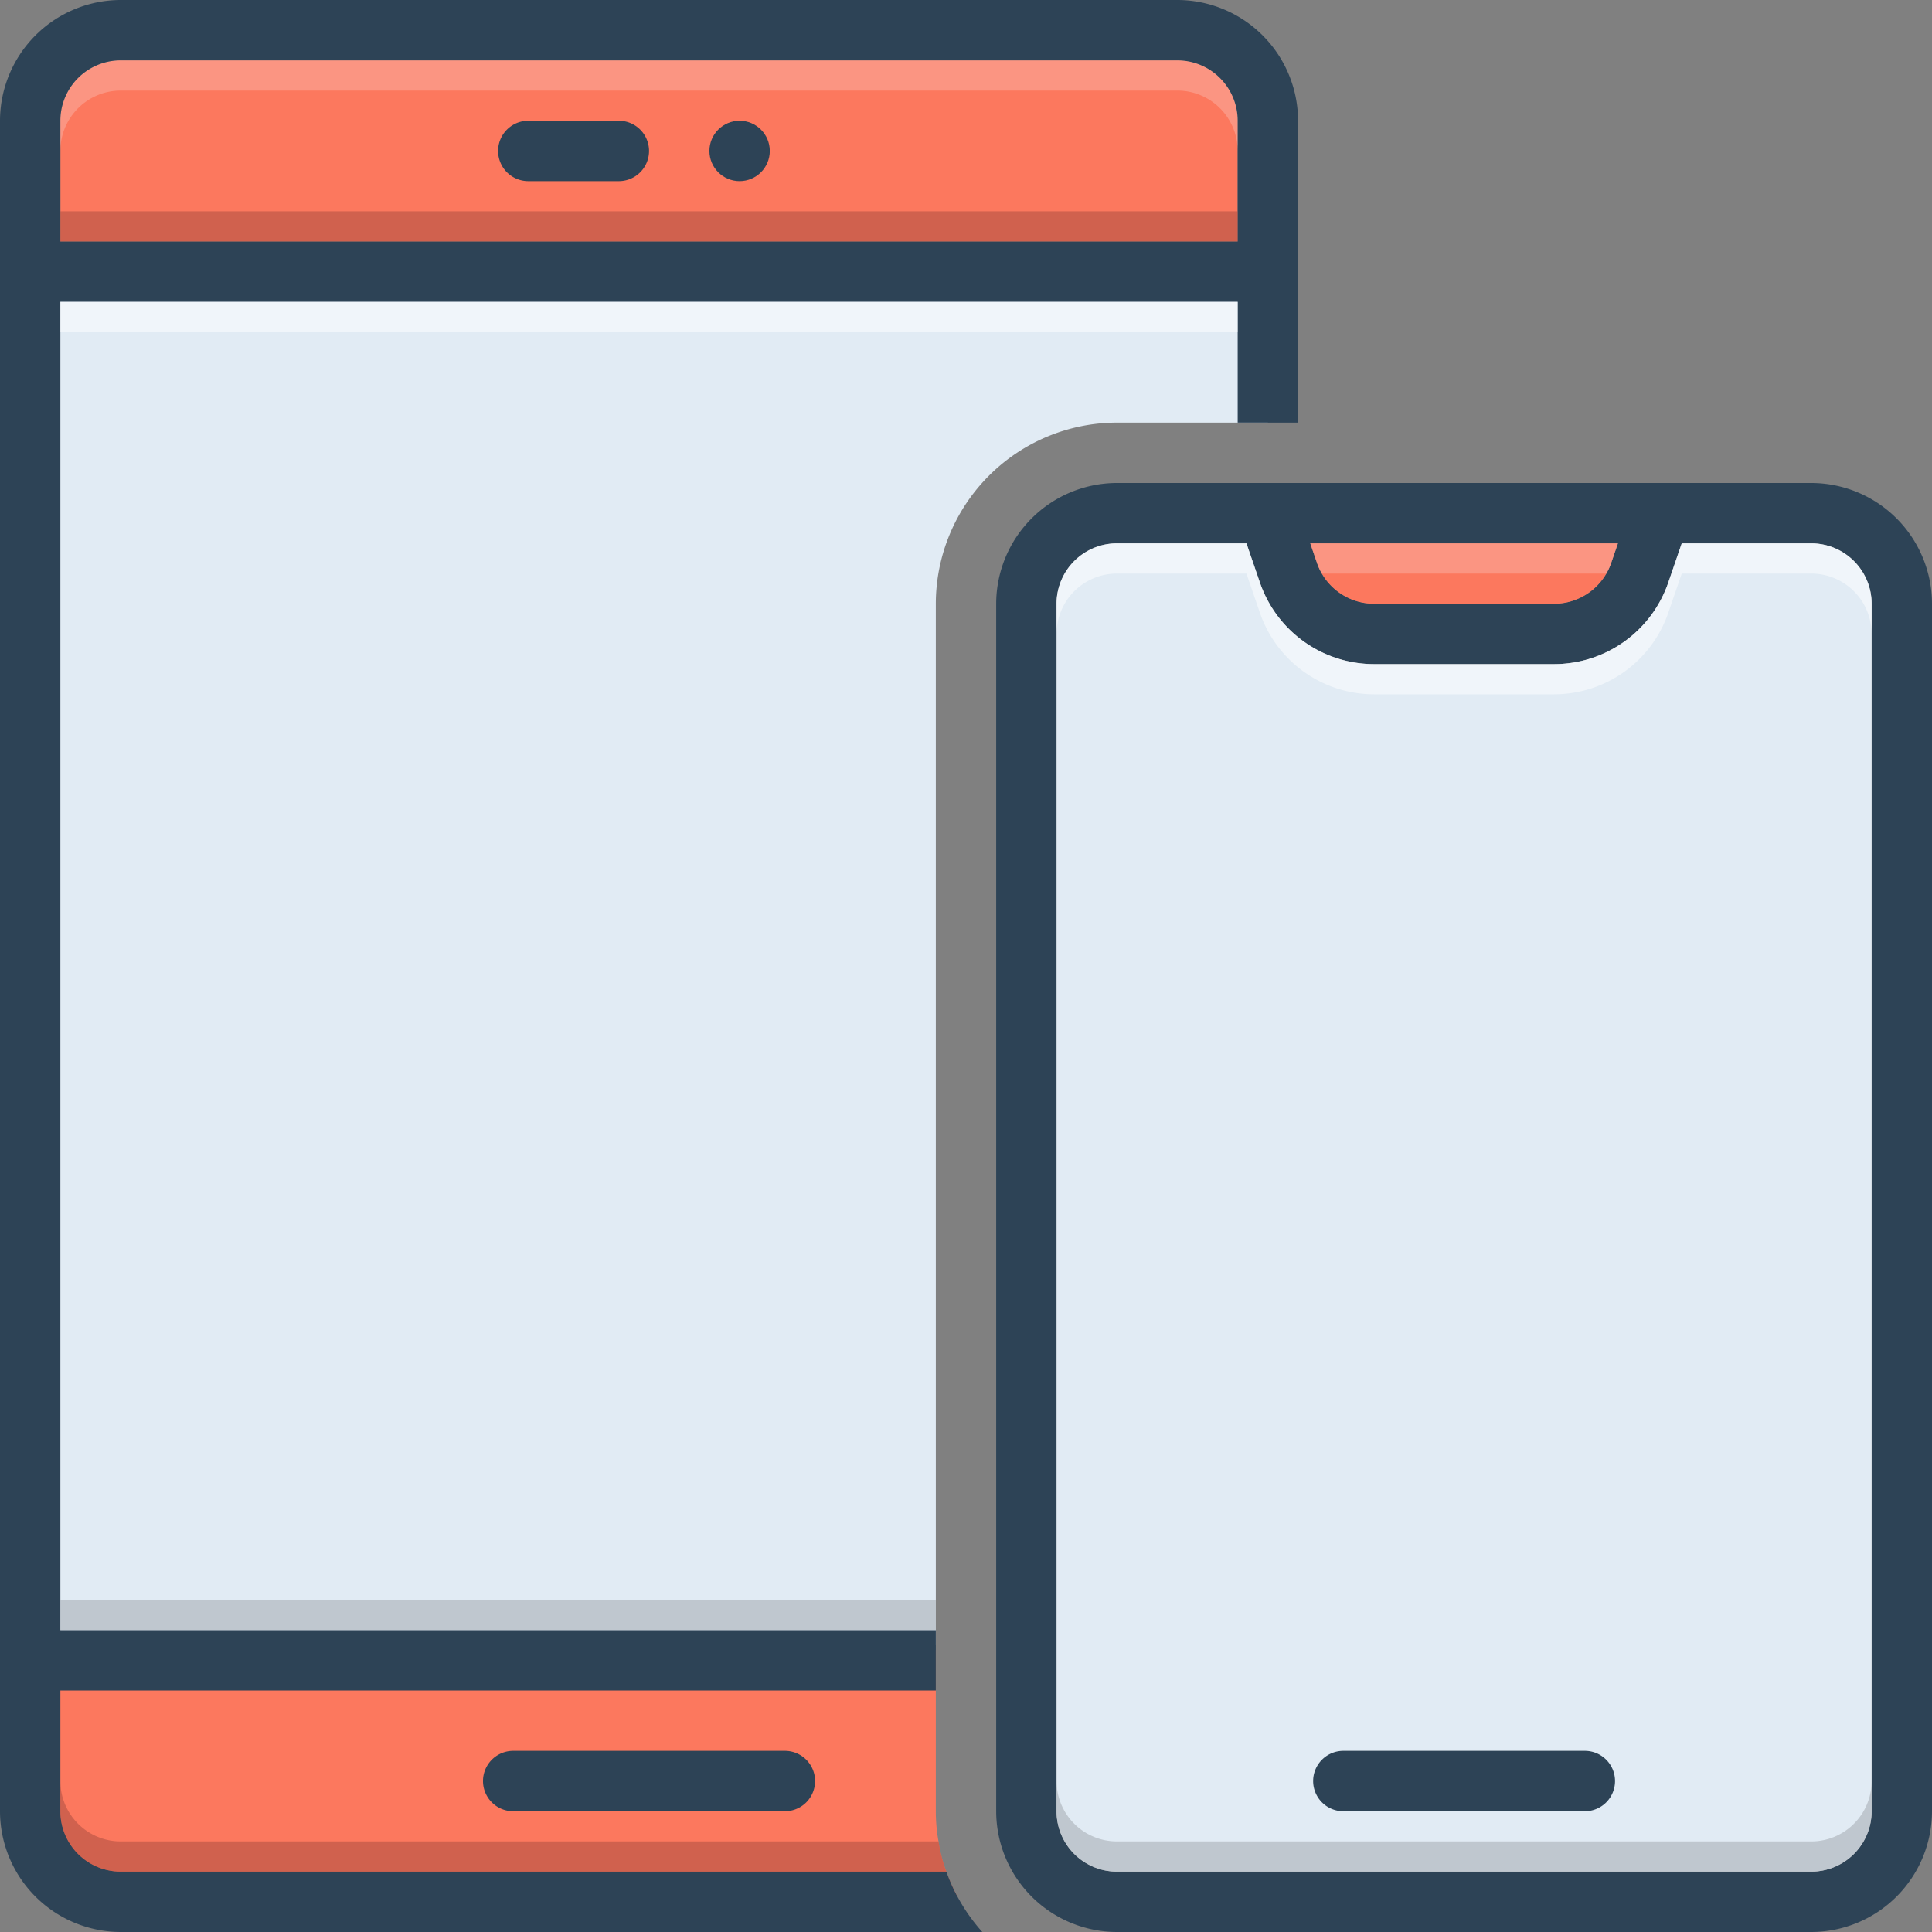
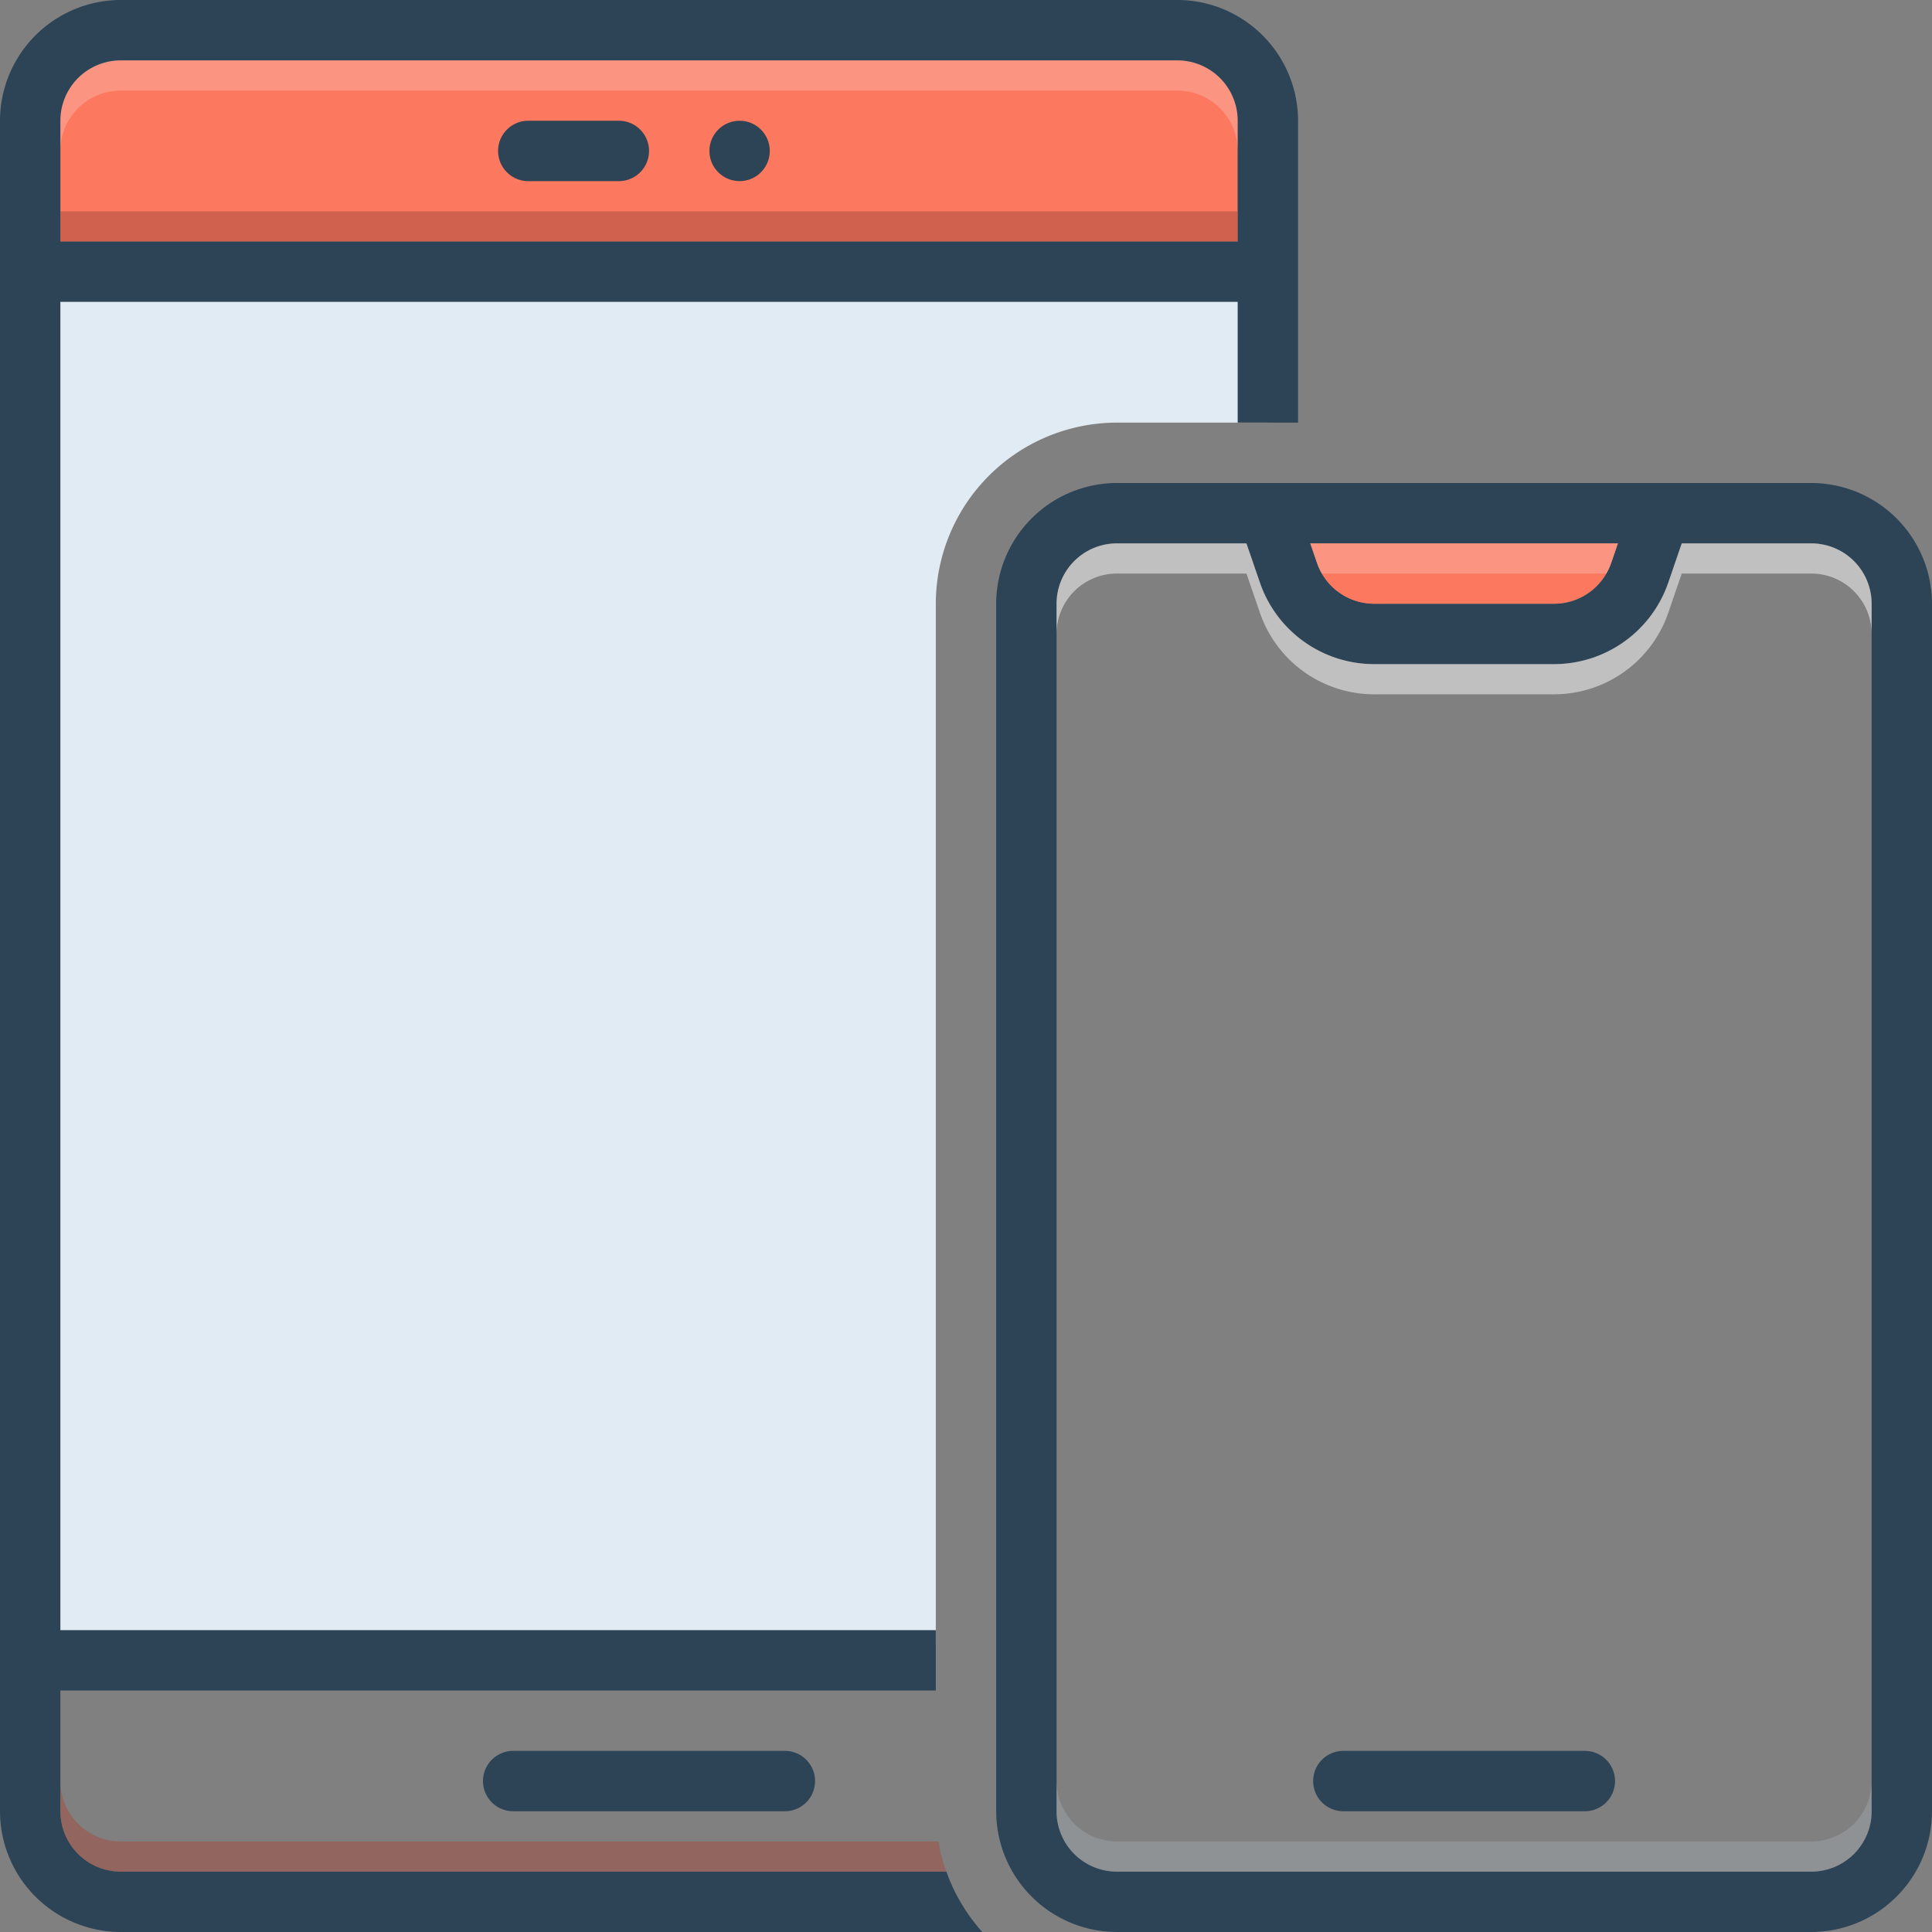
<svg xmlns="http://www.w3.org/2000/svg" id="Layer_1" viewBox="0 0 128 128" data-name="Layer 1">
  <rect x="0" y="0" width="128" height="128" fill="#808080" stroke="none" />
-   <path d="m63.39 125.58h-55.14c-5.75 0-5.42-4.41-5.42-4.41v-10.67l59.17-1.18v10.68a11.022 11.022 0 0 0 .18 2 9.644 9.644 0 0 0 .52 2 3.278 3.278 0 0 0 .2.52 4.601 4.601 0 0 0 .22.51c.09.18.18.37.27.55z" fill="#fc785e" />
  <path d="m82 8v8h-78v-8a3.999 3.999 0 0 1 4-4h70a3.999 3.999 0 0 1 4 4z" fill="#fc785e" />
  <path d="m62 40a12.013 12.013 0 0 1 12-12h10v-10h-82.333v91h60.333z" fill="#e1ebf4" />
  <g fill="#2d4356">
    <path d="m34 116a2 2 0 0 0 0 4h18a2 2 0 0 0 0-4z" />
    <path d="m41 8h-6a2 2 0 0 0 0 4h6a2 2 0 0 0 0-4z" />
    <circle cx="49" cy="10" r="2" />
    <path d="m78 0h-70a8.011 8.011 0 0 0 -8 8v112a8.011 8.011 0 0 0 8 8h57.08a12.009 12.009 0 0 1 -2.38-4h-54.7a3.999 3.999 0 0 1 -4-4v-8h58v-4h-58v-88h78v8h4v-20a8.011 8.011 0 0 0 -8-8zm4 16h-78v-8a3.999 3.999 0 0 1 4-4h70a3.999 3.999 0 0 1 4 4z" />
    <path d="m120 32h-46a8.011 8.011 0 0 0 -8 8v80a8.011 8.011 0 0 0 8 8h46a8.011 8.011 0 0 0 8-8v-80a8.011 8.011 0 0 0 -8-8zm-12.81 4-.45 1.31a4.007 4.007 0 0 1 -3.78 2.69h-11.92a4.007 4.007 0 0 1 -3.78-2.69l-.45-1.31zm16.81 84a3.999 3.999 0 0 1 -4 4h-46a3.999 3.999 0 0 1 -4-4v-80a3.999 3.999 0 0 1 4-4h8.58l.9 2.62a8.004 8.004 0 0 0 7.56 5.38h11.92a8.004 8.004 0 0 0 7.56-5.38l.9-2.62h8.58a3.999 3.999 0 0 1 4 4z" />
  </g>
  <path d="m107.19 36-.45 1.31a4.007 4.007 0 0 1 -3.78 2.69h-11.92a4.007 4.007 0 0 1 -3.78-2.69l-.45-1.31z" fill="#fc785e" />
-   <path d="m124 40v80a3.999 3.999 0 0 1 -4 4h-46a3.999 3.999 0 0 1 -4-4v-80a3.999 3.999 0 0 1 4-4h8.58l.9 2.62a8.004 8.004 0 0 0 7.56 5.38h11.92a8.004 8.004 0 0 0 7.56-5.38l.9-2.62h8.58a3.999 3.999 0 0 1 4 4z" fill="#e1ebf4" />
  <path d="m105 116h-16a2 2 0 0 0 0 4h16a2 2 0 0 0 0-4z" fill="#2d4356" />
-   <path d="m4 106h58v2h-58z" fill="#9fa5aa" opacity=".5" />
  <path d="m62.7 124h-54.7a3.999 3.999 0 0 1 -4-4v-2a3.999 3.999 0 0 0 4 4h54.18a9.644 9.644 0 0 0 .52 2z" fill="#a54b3f" opacity=".5" />
  <path d="m4 14h78v2h-78z" fill="#a54b3f" opacity=".5" />
-   <path d="m4 20h78v2h-78z" fill="#fff" opacity=".5" />
  <path d="m82 8v2a3.999 3.999 0 0 0 -4-4h-70a3.999 3.999 0 0 0 -4 4v-2a3.999 3.999 0 0 1 4-4h70a3.999 3.999 0 0 1 4 4z" fill="#f9dbd7" opacity=".3" />
  <path d="m124 118v2a3.999 3.999 0 0 1 -4 4h-46a3.999 3.999 0 0 1 -4-4v-2a3.999 3.999 0 0 0 4 4h46a3.999 3.999 0 0 0 4-4z" fill="#9fa5aa" opacity=".5" />
  <path d="m107.19 36-.45 1.31a3.595 3.595 0 0 1 -.32.69h-18.84a3.598 3.598 0 0 1 -.32-.69l-.45-1.31z" fill="#f9dbd7" opacity=".3" />
  <path d="m124 40v2a3.999 3.999 0 0 0 -4-4h-8.58l-.9 2.62a8.004 8.004 0 0 1 -7.56 5.38h-11.92a8.004 8.004 0 0 1 -7.56-5.38l-.9-2.62h-8.58a3.999 3.999 0 0 0 -4 4v-2a3.999 3.999 0 0 1 4-4h8.58l.9 2.62a8.004 8.004 0 0 0 7.56 5.38h11.92a8.004 8.004 0 0 0 7.56-5.38l.9-2.62h8.58a3.999 3.999 0 0 1 4 4z" fill="#fff" opacity=".5" />
</svg>